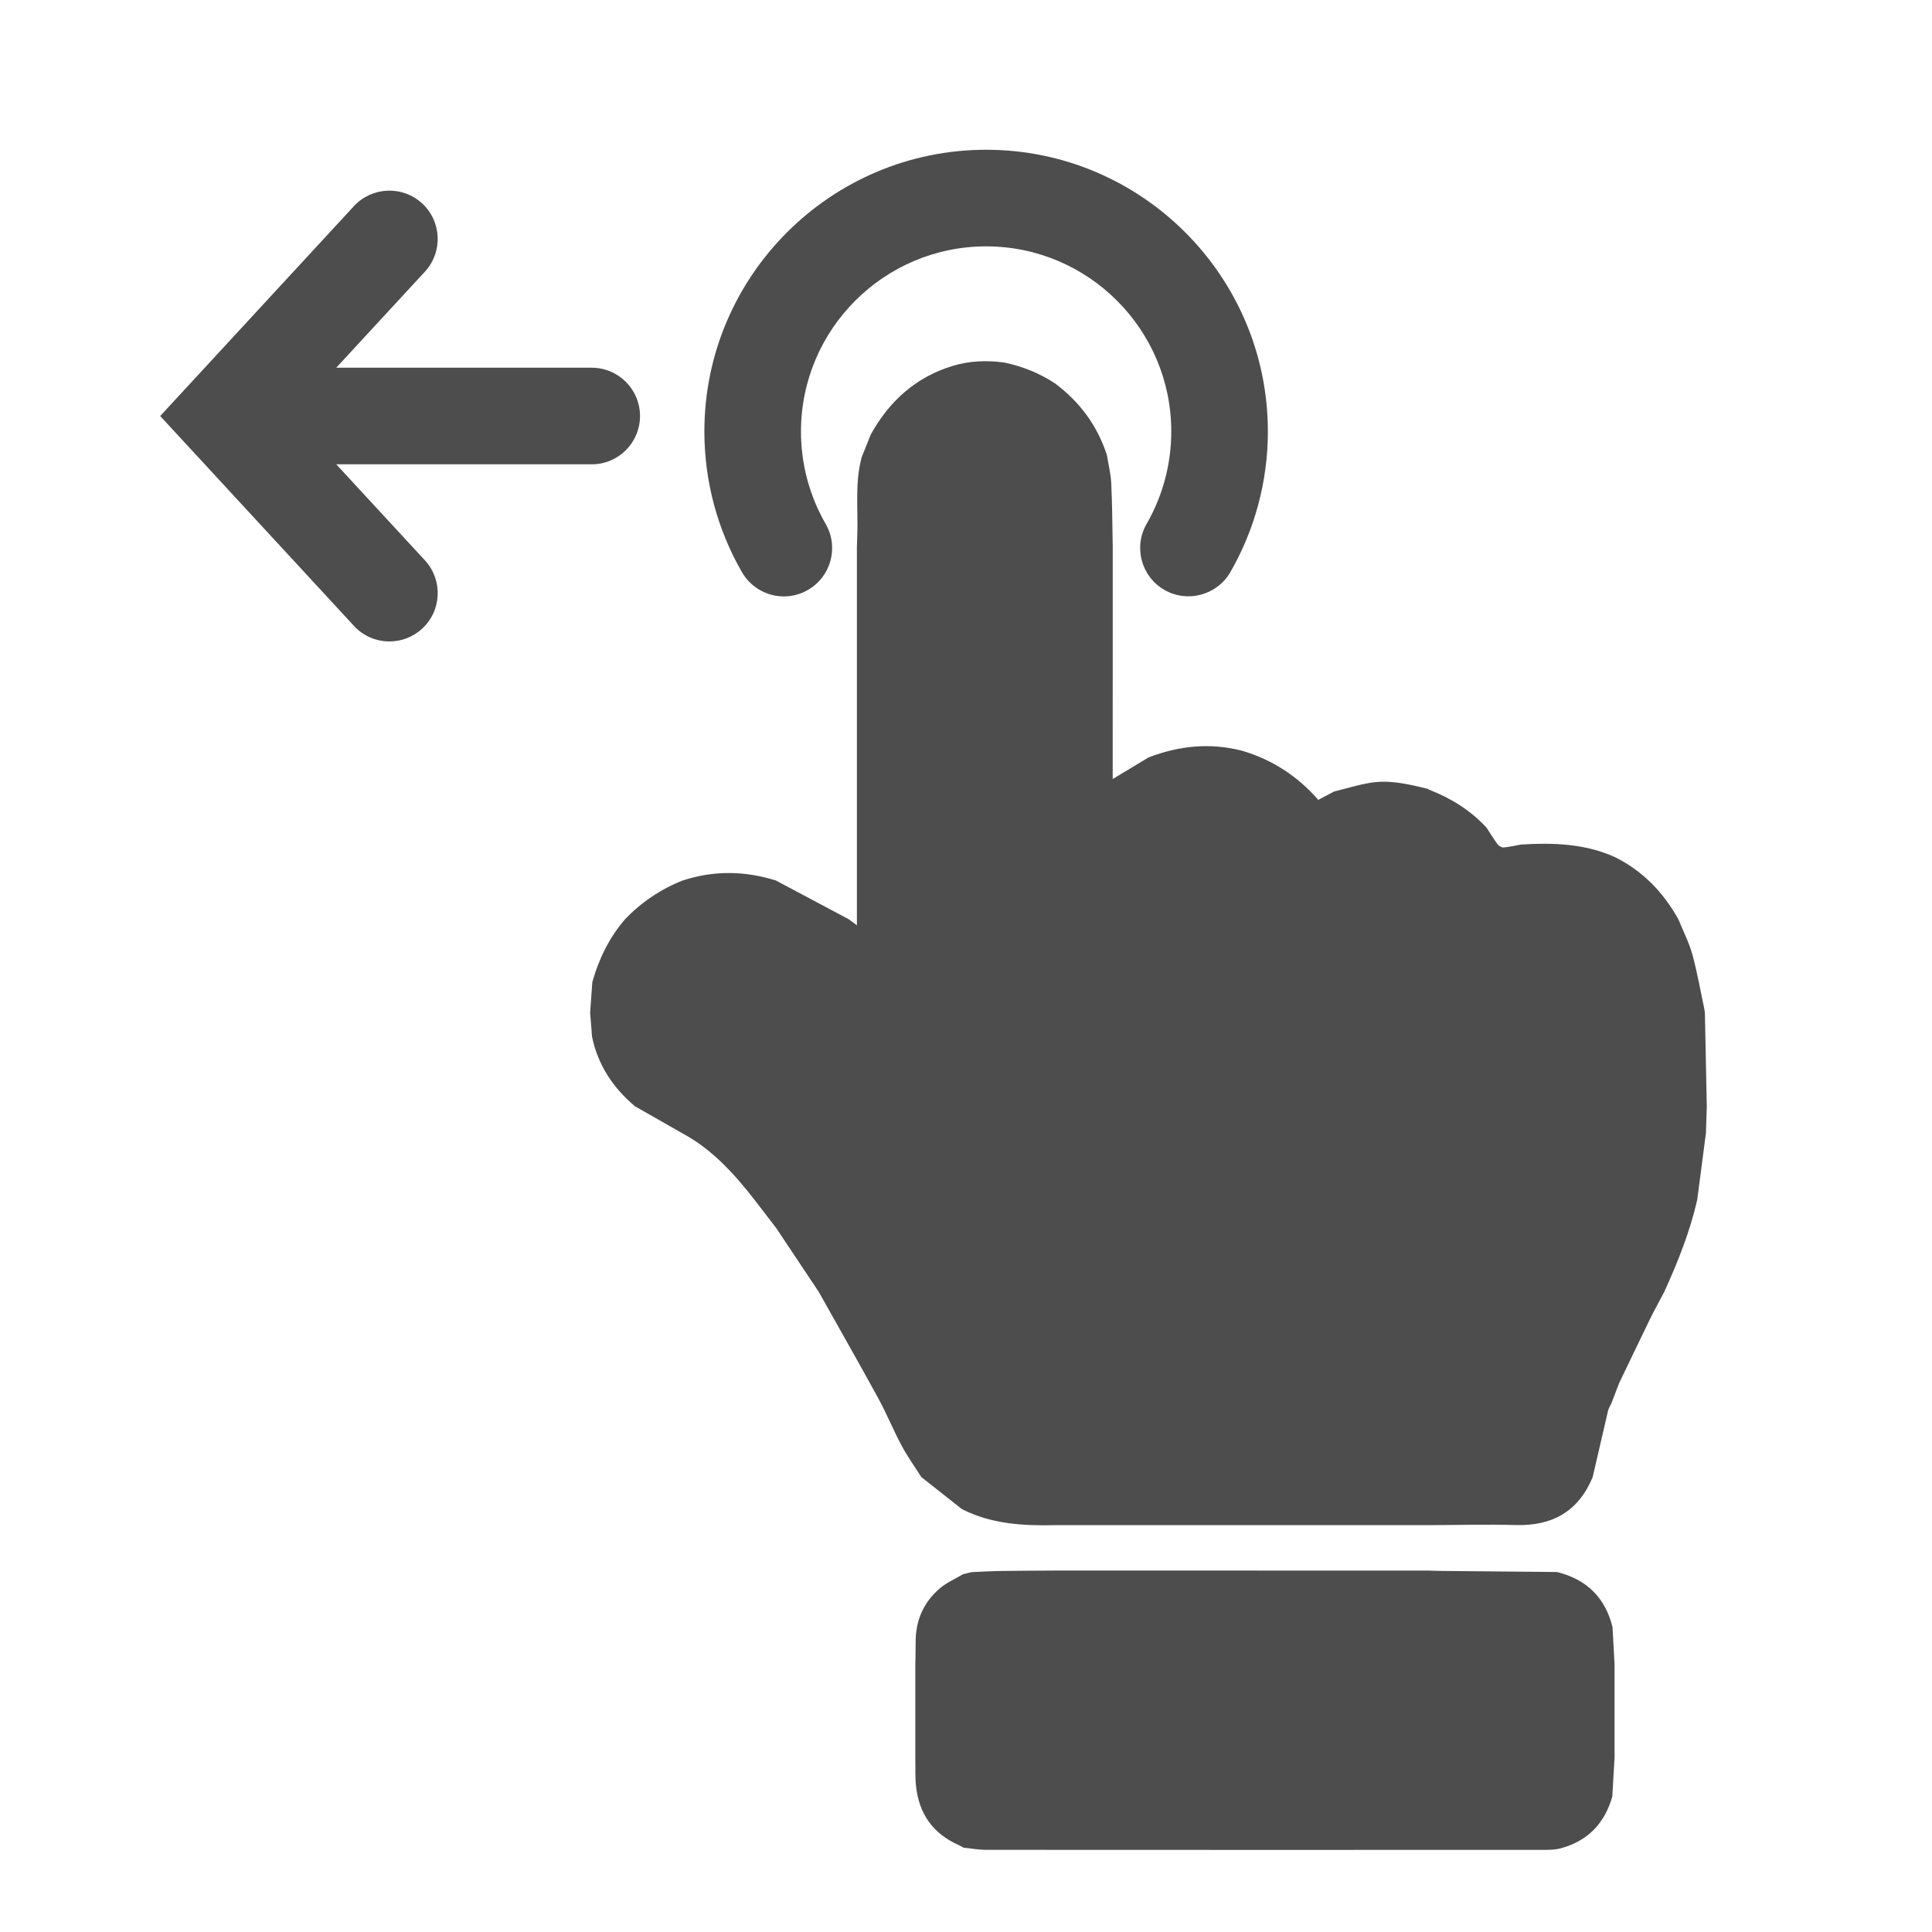
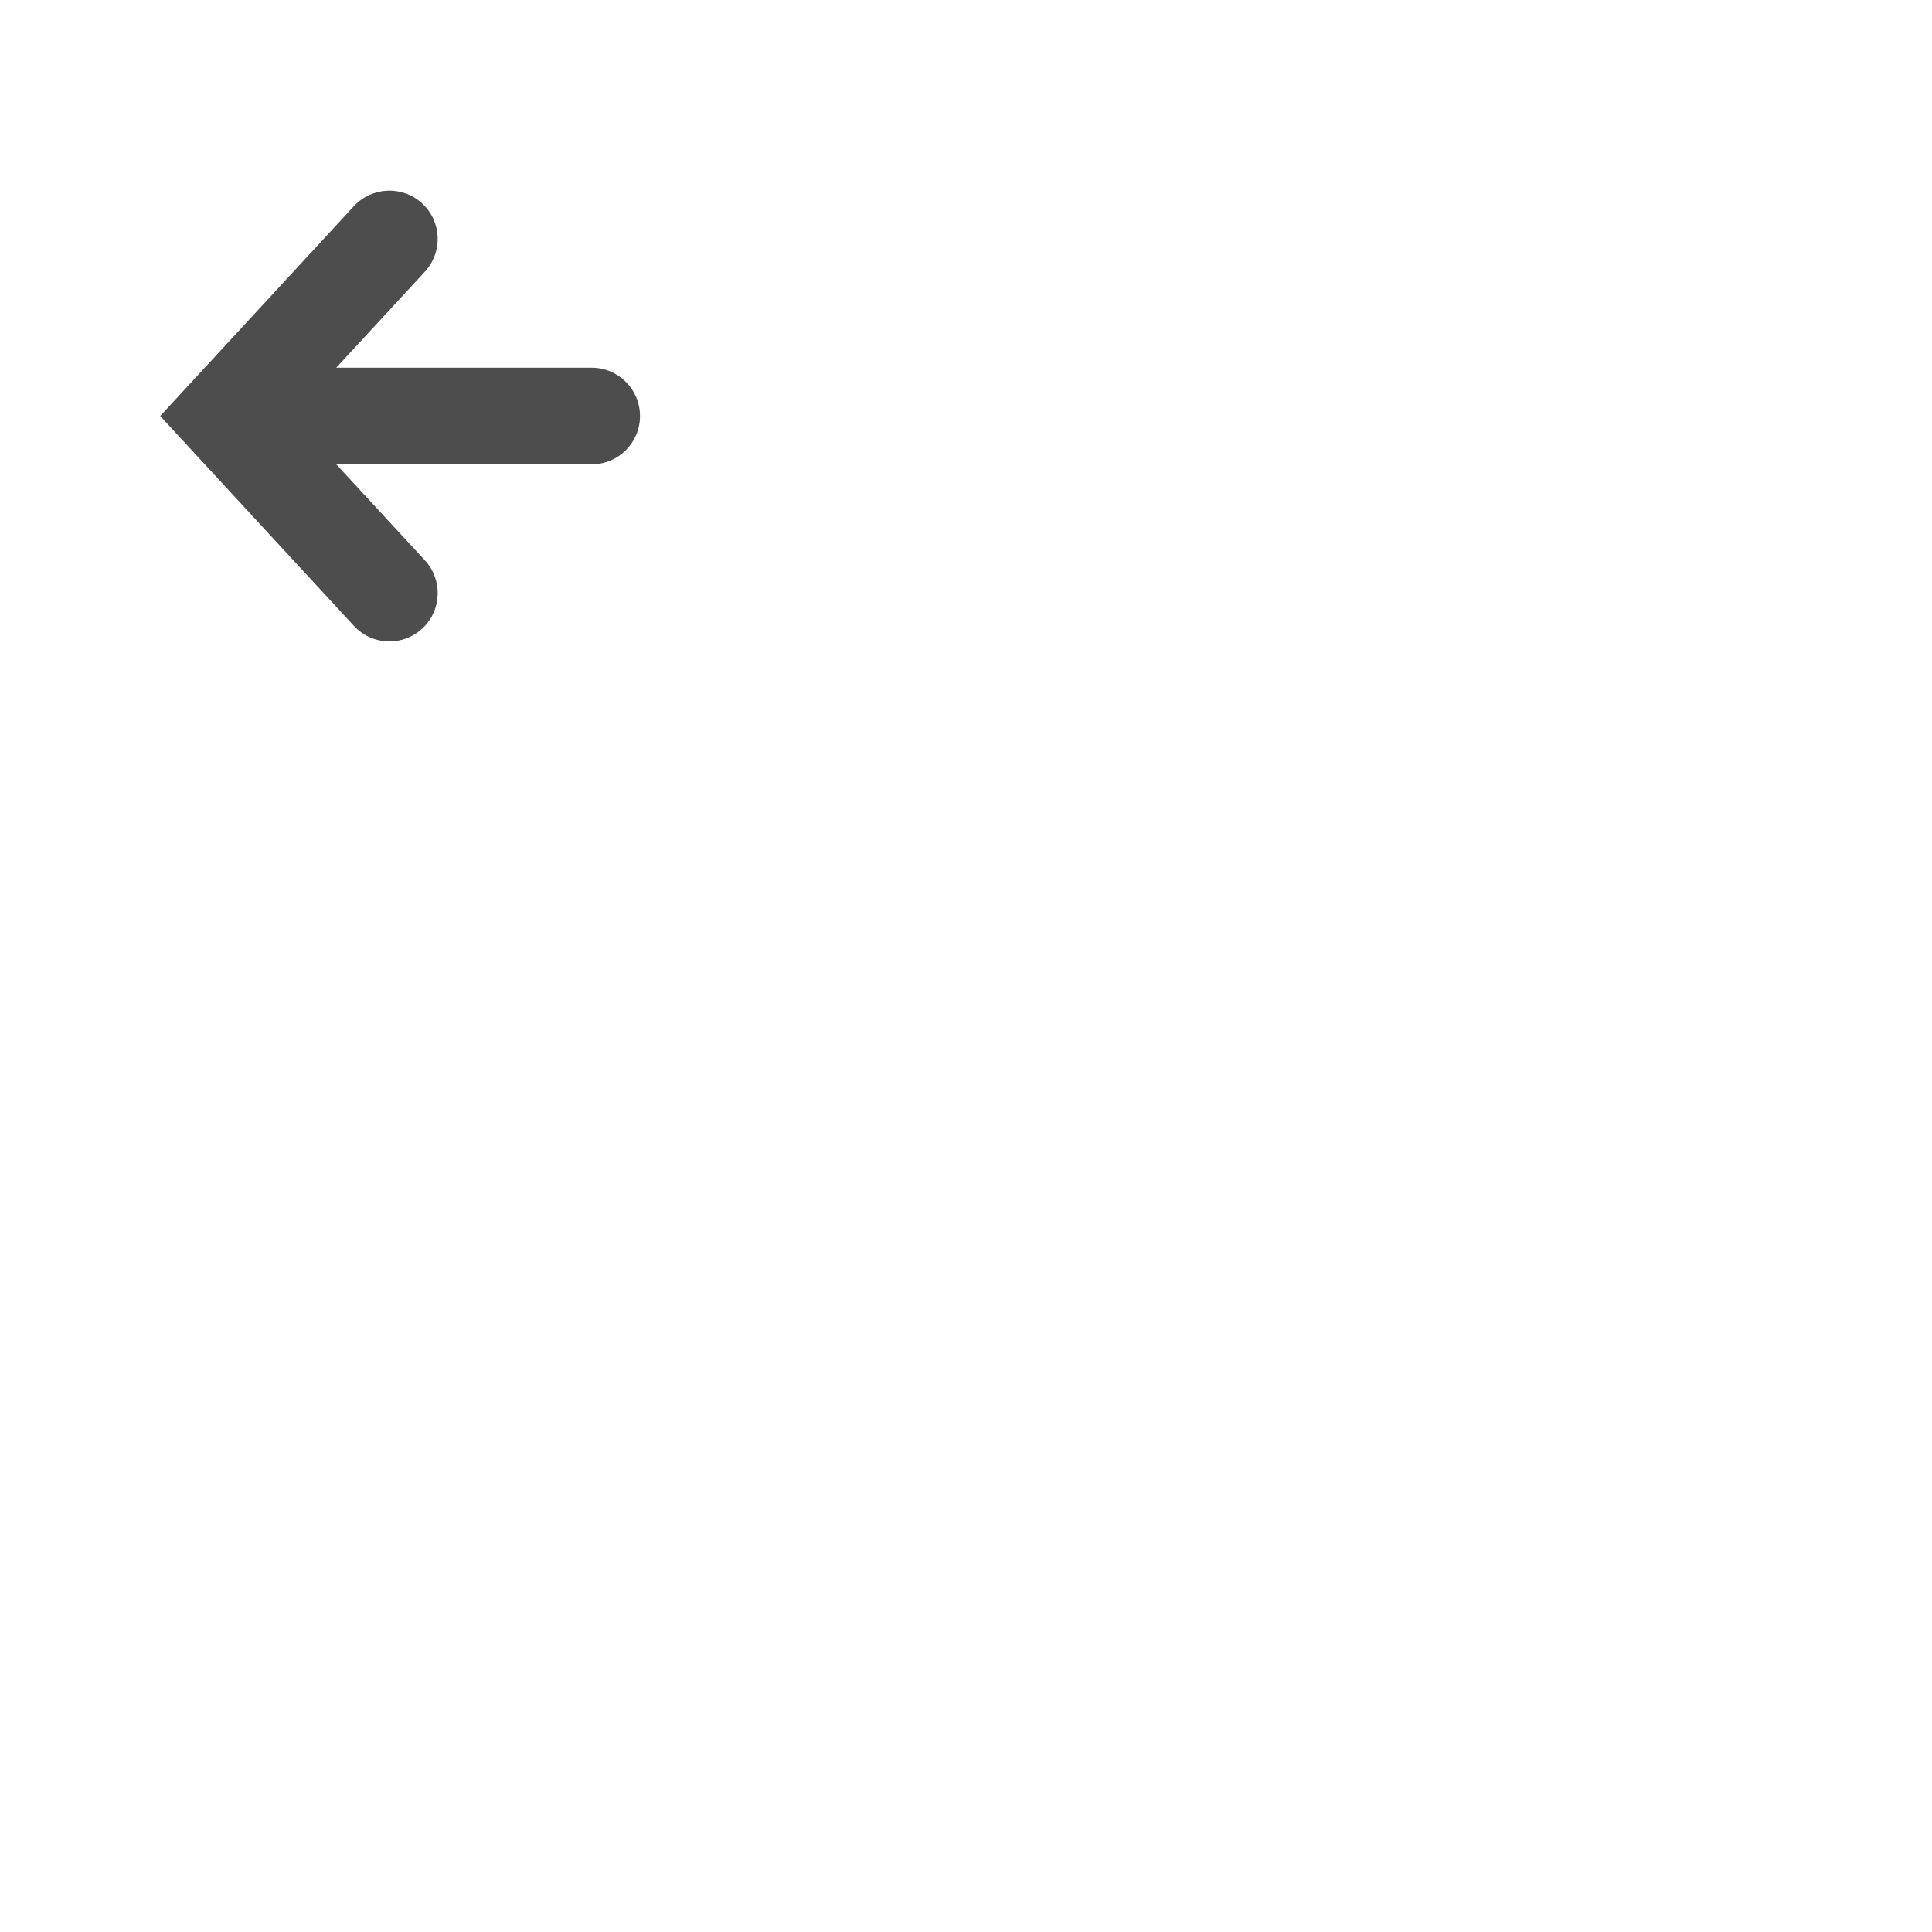
<svg xmlns="http://www.w3.org/2000/svg" version="1.1" id="Calque_1" x="0px" y="0px" width="60px" height="60px" viewBox="0 0 60 60" enable-background="new 0 0 60 60" xml:space="preserve">
-   <path fill-rule="evenodd" clip-rule="evenodd" fill="#4D4D4D" d="M23.429,37.257c-0.632-0.809-1.313-1.564-2.235-2.06  c-0.492-0.281-0.984-0.562-1.477-0.842c-0.681-0.576-1.15-1.281-1.331-2.163c-0.019-0.247-0.039-0.495-0.059-0.743  c0.023-0.316,0.045-0.632,0.068-0.948c0.202-0.721,0.524-1.379,1.014-1.951c0.51-0.531,1.105-0.934,1.791-1.205  c0.964-0.317,1.928-0.302,2.893-0.002c0.756,0.402,1.512,0.804,2.268,1.206c0.074,0.055,0.147,0.109,0.251,0.187  c0-0.096,0-0.145,0-0.193c0-0.967,0-1.934,0-2.901c0-0.952,0-1.904,0-2.856c0-0.967,0-1.935,0-2.902c0-0.97,0-1.939,0-2.909  c0.004-0.131,0.009-0.263,0.013-0.394c0.024-0.795-0.078-1.597,0.135-2.381c0.096-0.238,0.191-0.477,0.287-0.715  c0.576-1.032,1.394-1.773,2.542-2.123c0.524-0.159,1.055-0.175,1.592-0.105c0.567,0.118,1.098,0.329,1.582,0.649  c0.77,0.574,1.316,1.311,1.613,2.227c0.047,0.293,0.121,0.584,0.135,0.878c0.031,0.654,0.033,1.31,0.046,1.965  c0,0.969,0,1.938,0,2.907c0,0.968,0,1.937-0.001,2.905c0,0.473,0,0.946,0,1.405c0.386-0.232,0.75-0.452,1.113-0.671  c0.948-0.363,1.914-0.464,2.906-0.207c0.941,0.277,1.729,0.795,2.365,1.526c0.18-0.095,0.332-0.177,0.488-0.259  c0.369-0.091,0.736-0.205,1.111-0.269c0.605-0.103,1.195,0.036,1.781,0.181v-0.006c0.021,0.012,0.043,0.025,0.064,0.037  c0.68,0.264,1.283,0.639,1.781,1.177c0.115,0.175,0.223,0.356,0.348,0.523c0.037,0.051,0.125,0.098,0.186,0.093  c0.182-0.016,0.359-0.059,0.541-0.091c0.99-0.059,1.971-0.031,2.898,0.384c0.875,0.43,1.518,1.098,1.988,1.943  c0.146,0.363,0.33,0.717,0.434,1.093c0.152,0.561,0.252,1.138,0.373,1.707c0.004,0.034,0.008,0.067,0.014,0.101  c0.02,0.968,0.039,1.936,0.059,2.904c-0.01,0.279-0.02,0.558-0.027,0.836c-0.092,0.69-0.182,1.38-0.271,2.07  c-0.227,0.992-0.602,1.932-1.023,2.854c-0.154,0.296-0.316,0.587-0.463,0.886c-0.314,0.646-0.623,1.295-0.936,1.944  c-0.08,0.211-0.164,0.421-0.244,0.634c-0.035,0.078-0.084,0.153-0.104,0.235c-0.16,0.686-0.316,1.373-0.477,2.059  c-0.443,1.062-1.252,1.517-2.387,1.484c-0.914-0.025-1.828,0.001-2.74,0.004c-0.969,0-1.938,0-2.906,0c-0.951,0-1.902,0-2.852,0  c-0.969,0-1.939,0-2.908,0s-1.936,0-2.904,0c-0.982,0.022-1.951-0.033-2.854-0.48c-0.011-0.015-0.025-0.022-0.043-0.023  c-0.418-0.33-0.837-0.662-1.255-0.992c-0.207-0.326-0.433-0.642-0.614-0.98c-0.256-0.479-0.461-0.987-0.722-1.465  c-0.606-1.107-1.232-2.205-1.85-3.307c-0.44-0.66-0.88-1.32-1.32-1.98C23.879,37.841,23.654,37.549,23.429,37.257z" />
-   <path fill-rule="evenodd" clip-rule="evenodd" fill="#4D4D4D" d="M50.078,50.529c-0.229-0.92-0.809-1.484-1.727-1.709  c-1.184-0.011-2.365-0.021-3.545-0.033c-0.158-0.001-0.316-0.007-0.473-0.011c-0.969,0-1.938,0-2.906,0  c-0.951,0-1.902,0-2.854-0.001c-0.969,0-1.938,0-2.906,0s-1.936,0-2.904,0c-0.559,0.004-1.119,0.005-1.678,0.013  c-0.305,0.005-0.609,0.023-0.914,0.036c-0.088,0.021-0.174,0.042-0.261,0.063c-0.245,0.146-0.518,0.264-0.731,0.448  c-0.503,0.433-0.747,0.999-0.743,1.668c0.001,0.228-0.006,0.454-0.01,0.682c0,0.968,0,1.937,0,2.904  c0.006,0.298-0.009,0.597,0.023,0.891c0.094,0.85,0.526,1.466,1.316,1.816c0.054,0.025,0.106,0.057,0.16,0.085  c0.227,0.022,0.453,0.066,0.679,0.067c5.779,0.004,11.558,0.003,17.337,0.001c0.174,0,0.355-0.001,0.521-0.046  c0.844-0.224,1.371-0.775,1.609-1.609c0.023-0.401,0.047-0.803,0.07-1.204c0-0.969,0-1.938,0-2.906  C50.121,51.3,50.1,50.915,50.078,50.529z" />
  <path fill="#4D4D4D" d="M18.375,11.42h-7.933l2.753-2.982c0.562-0.609,0.524-1.558-0.084-2.12c-0.609-0.562-1.558-0.523-2.12,0.084  L4.975,12.92l6.017,6.518c0.295,0.32,0.698,0.482,1.103,0.482c0.364,0,0.729-0.131,1.017-0.398c0.608-0.562,0.646-1.511,0.084-2.12  l-2.753-2.982h7.933c0.829,0,1.5-0.671,1.5-1.5S19.204,11.42,18.375,11.42z" />
  <g>
-     <path fill="#4D4D4D" d="M24.344,18.522c-0.518,0-1.022-0.269-1.3-0.75c-0.765-1.323-1.169-2.834-1.169-4.371   c0-4.825,3.925-8.75,8.75-8.75c4.825,0,8.75,3.925,8.75,8.75c0,1.535-0.403,3.045-1.166,4.368c-0.416,0.718-1.335,0.962-2.049,0.55   c-0.718-0.414-0.964-1.331-0.551-2.049c0.501-0.868,0.766-1.86,0.766-2.869c0-3.17-2.579-5.75-5.75-5.75   c-3.17,0-5.75,2.58-5.75,5.75c0,1.01,0.265,2.002,0.766,2.869c0.415,0.717,0.169,1.635-0.547,2.049   C24.857,18.457,24.599,18.522,24.344,18.522z" />
-   </g>
+     </g>
</svg>